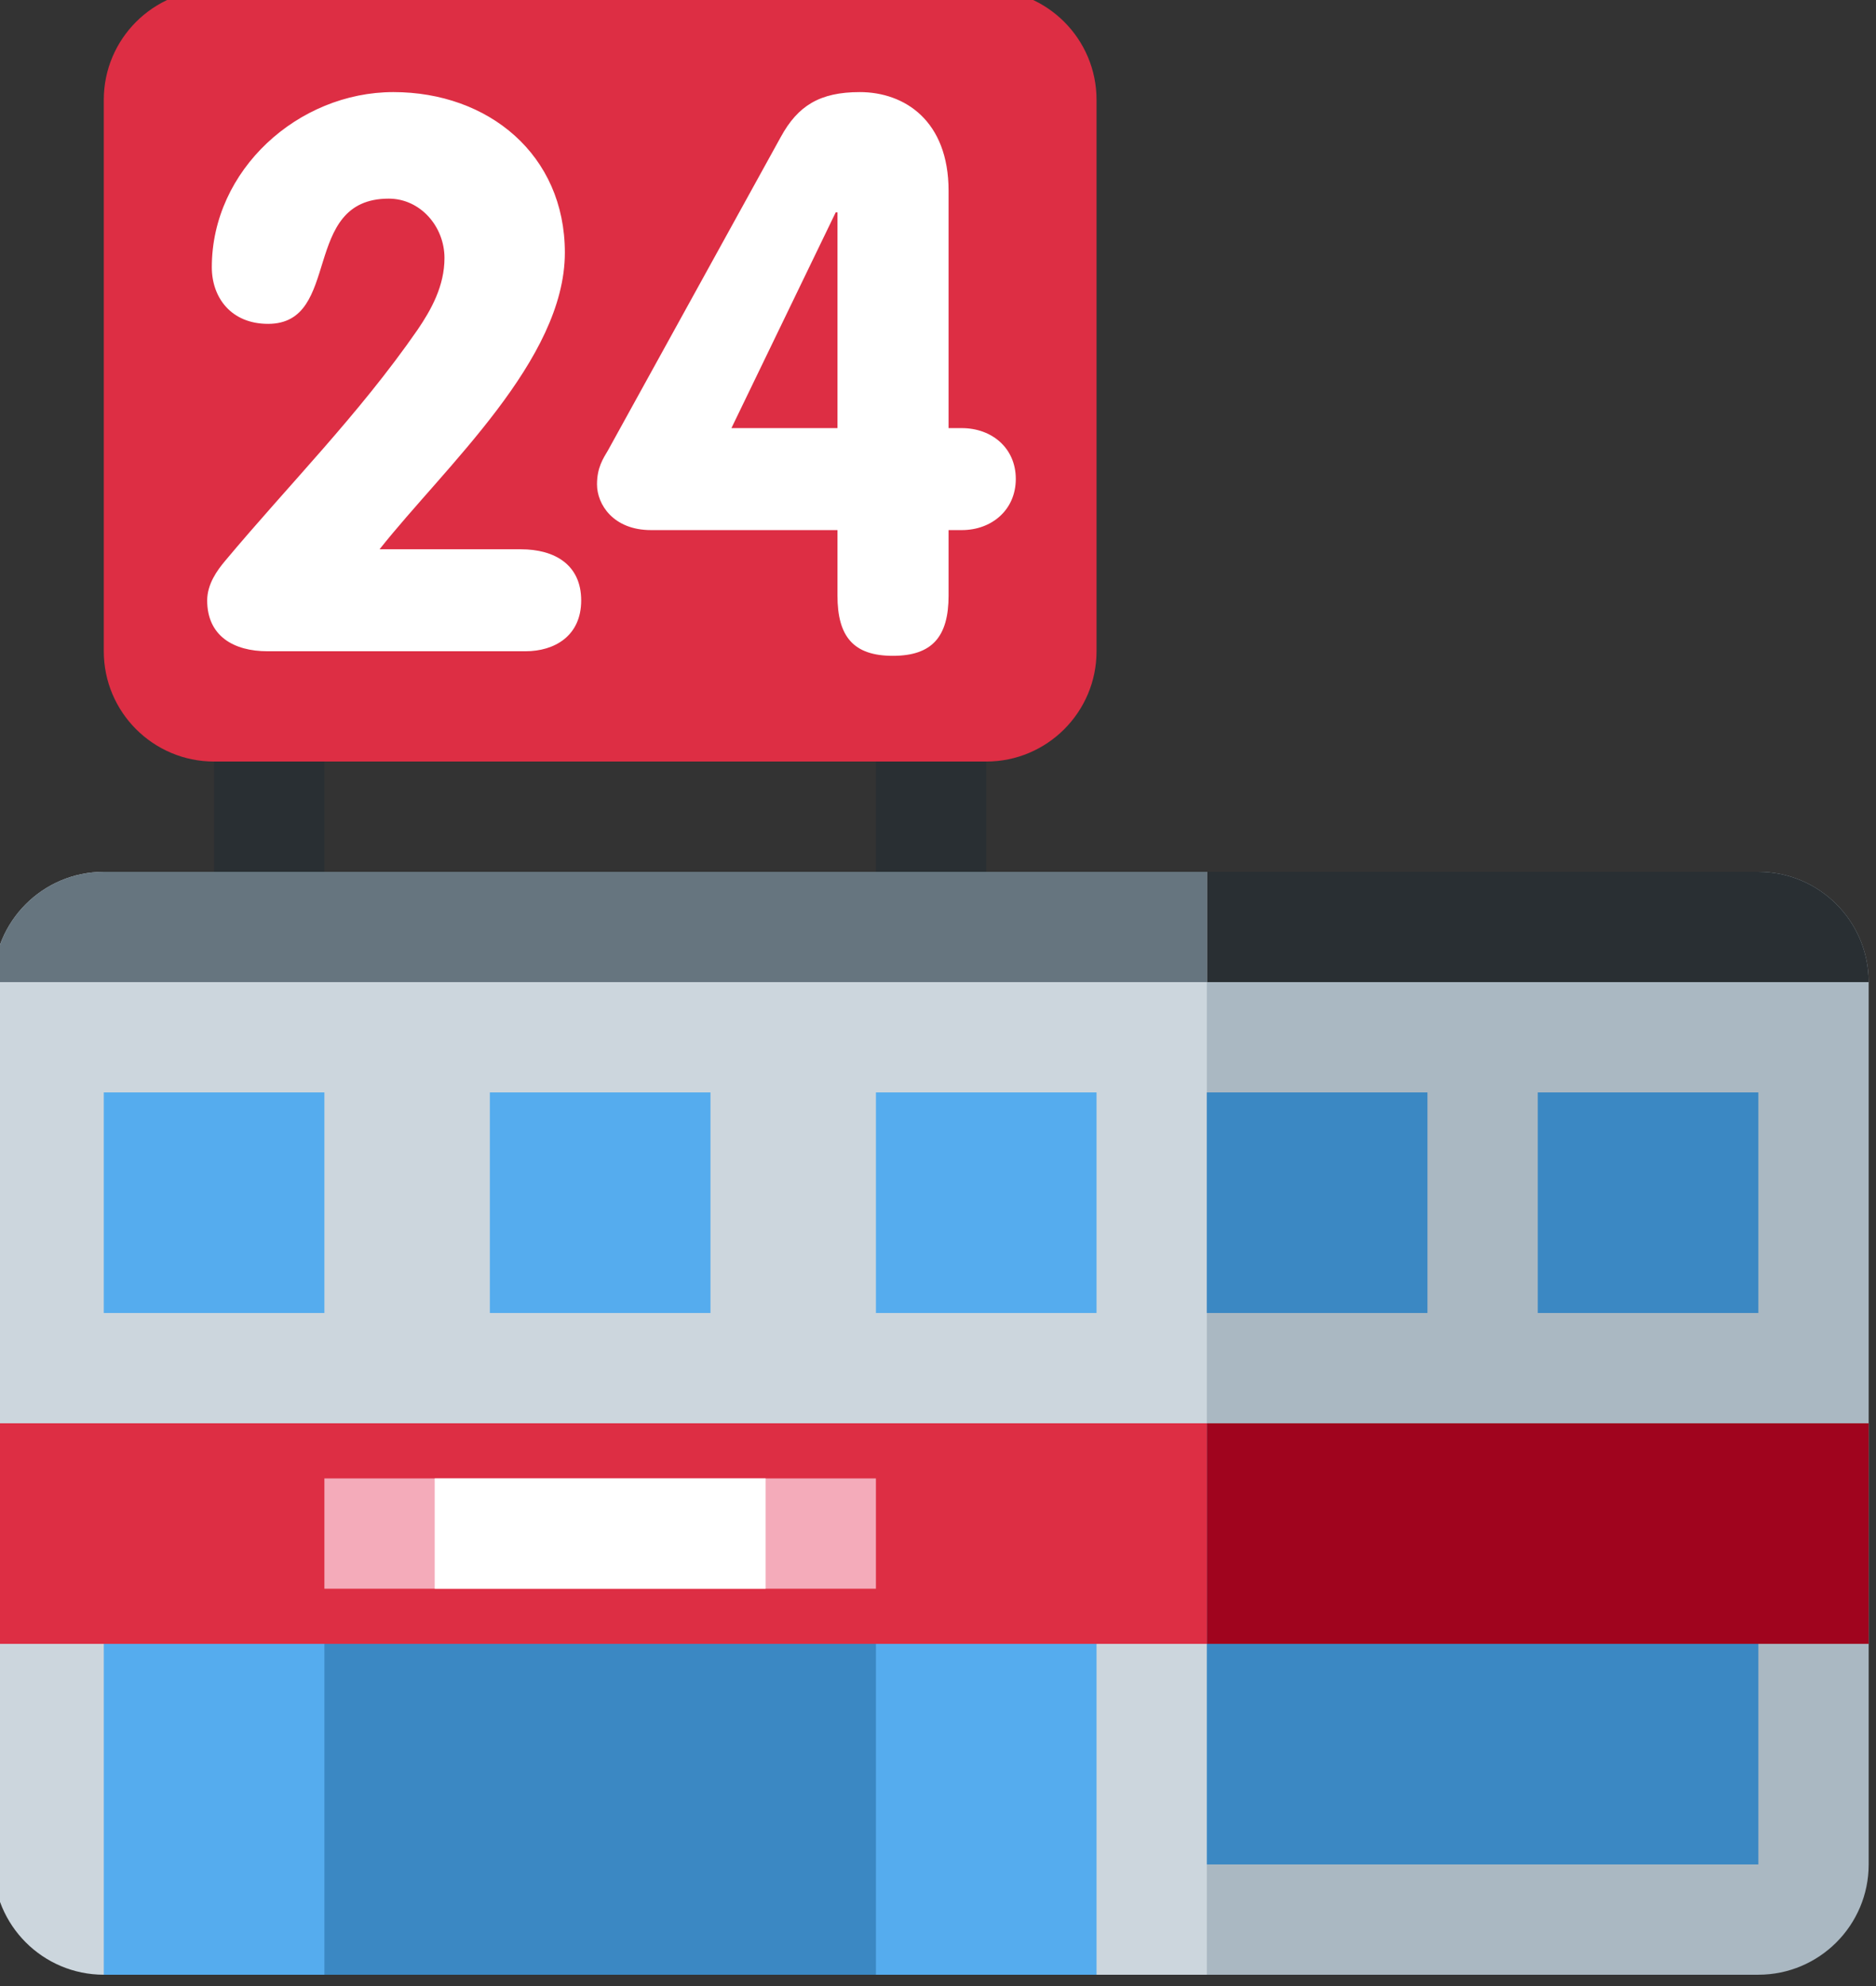
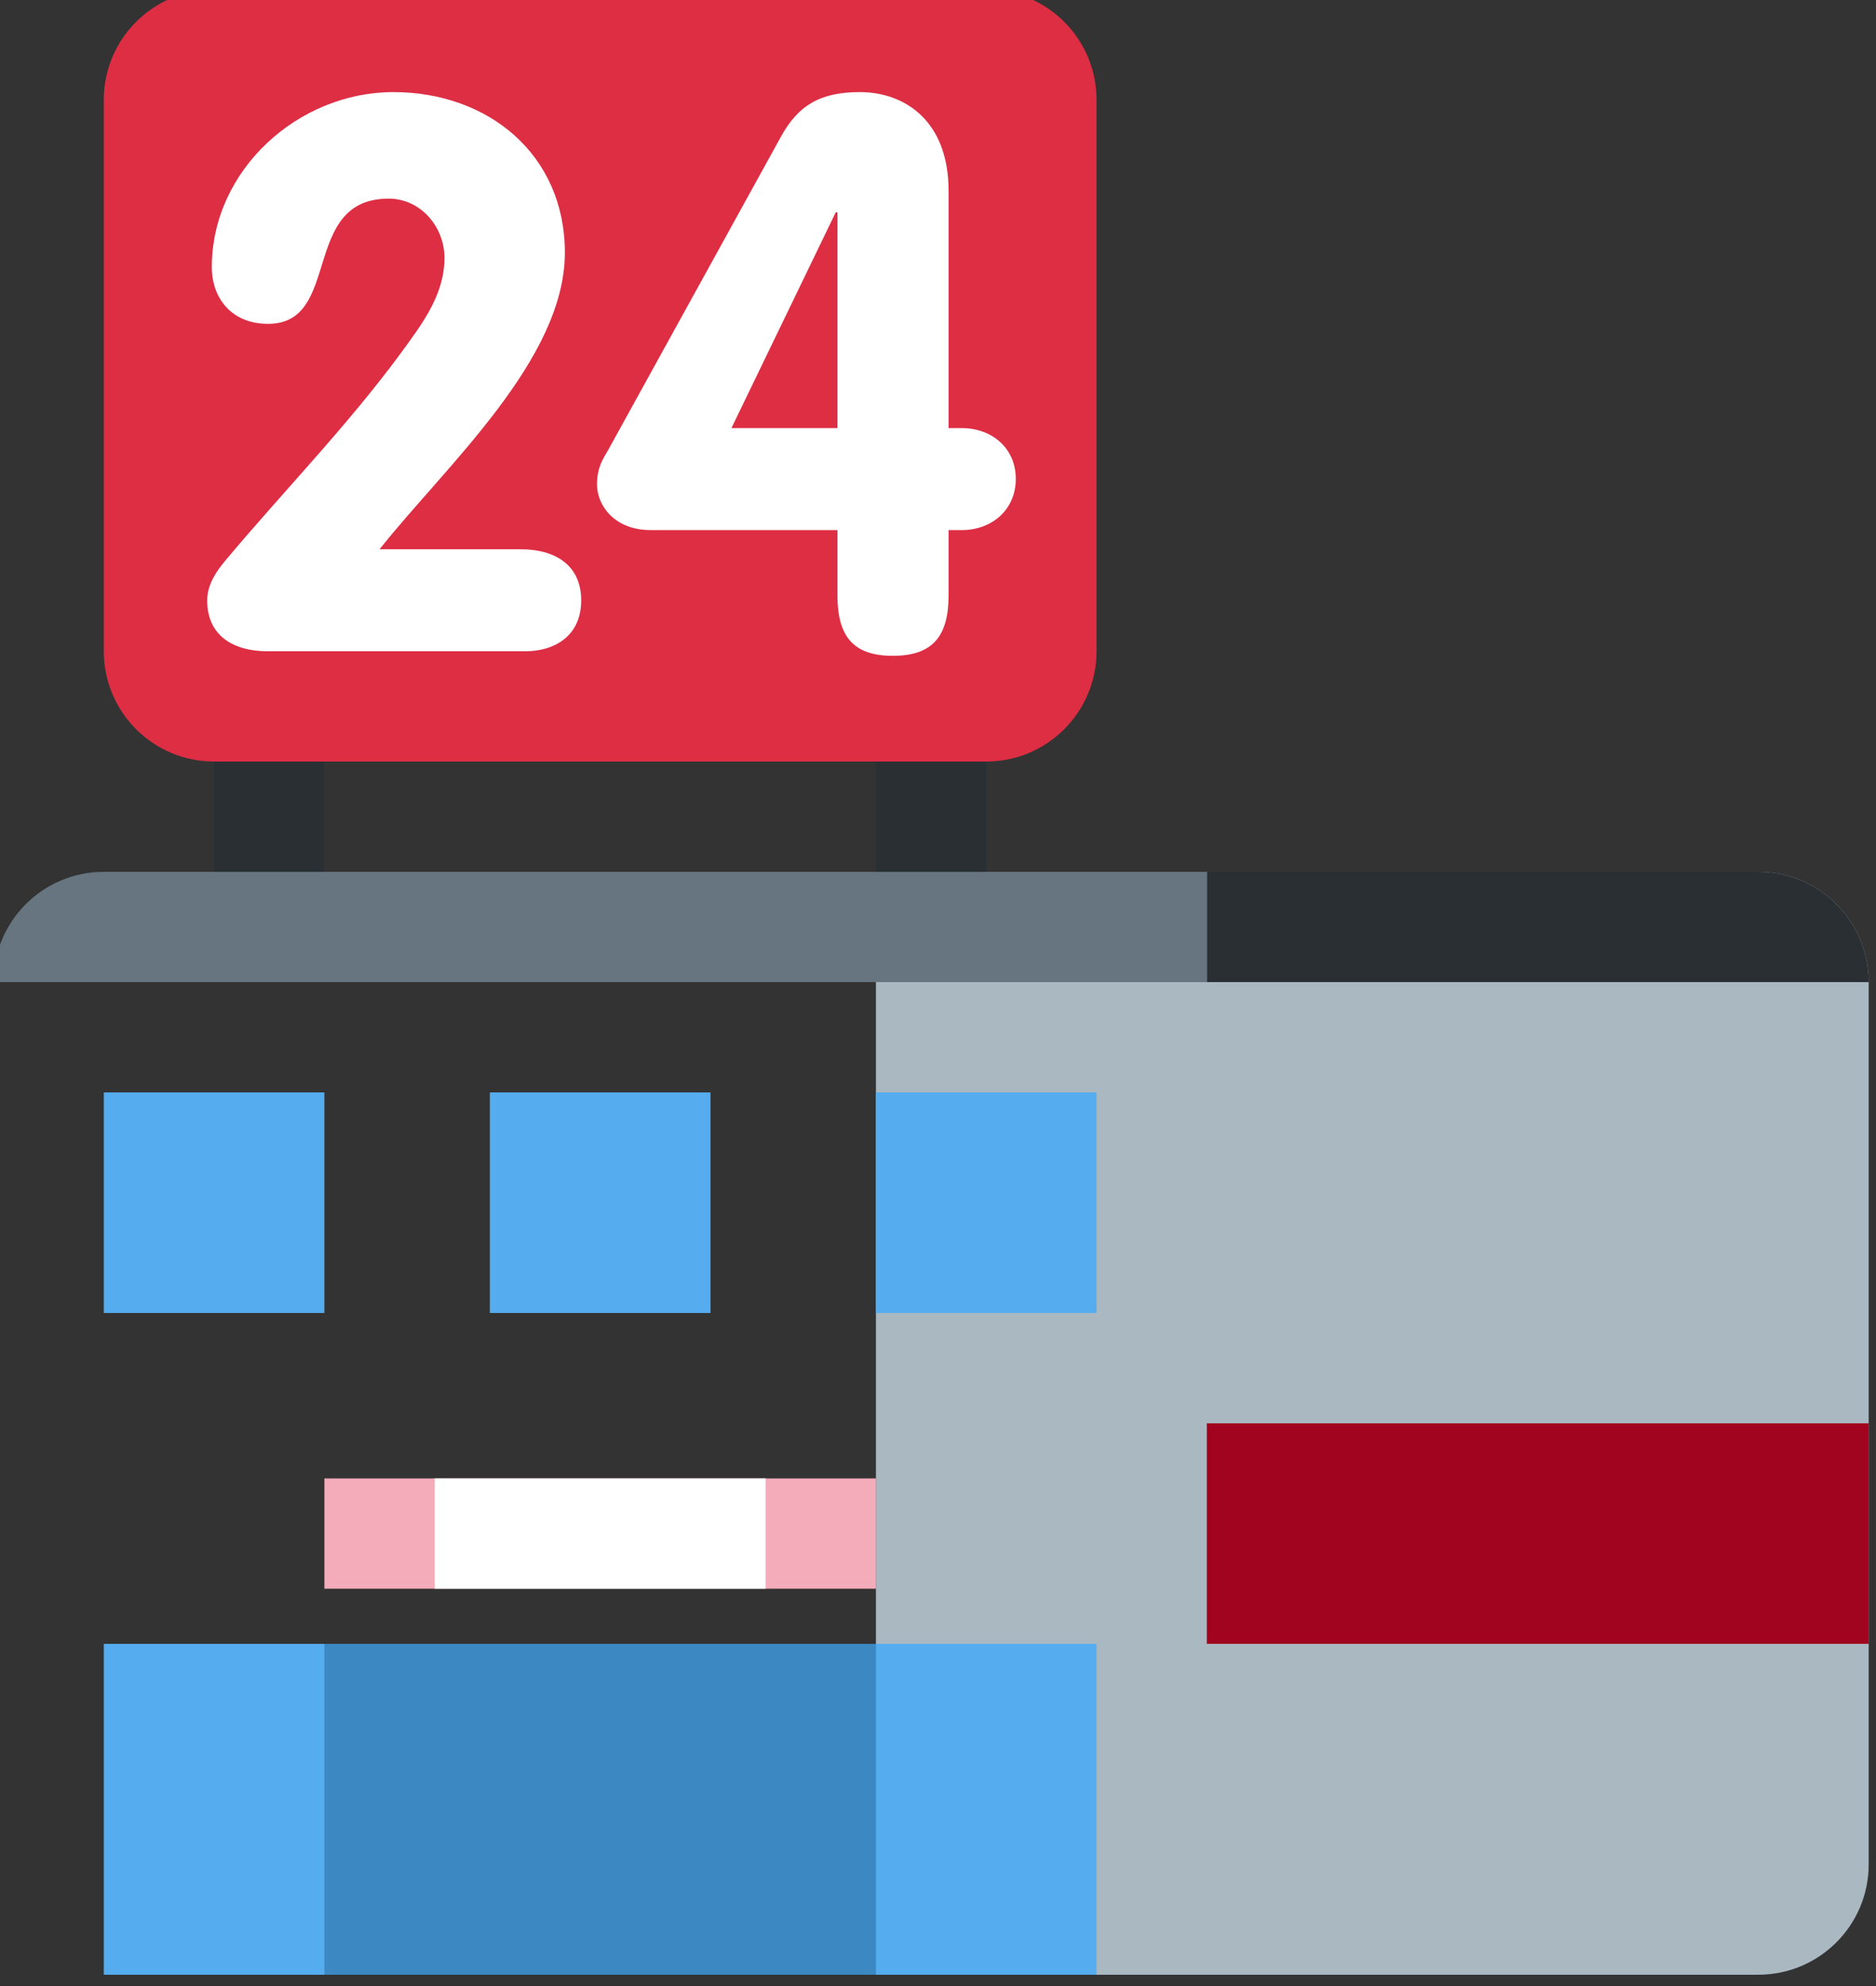
<svg xmlns="http://www.w3.org/2000/svg" xmlns:ns1="http://www.inkscape.org/namespaces/inkscape" xmlns:ns2="http://sodipodi.sourceforge.net/DTD/sodipodi-0.dtd" width="20.778mm" height="22mm" viewBox="0 0 20.778 22" version="1.1" id="svg1" xml:space="preserve" ns1:export-filename="handikon.svg" ns1:export-xdpi="96.981827" ns1:export-ydpi="96.981827">
  <rect x="0" y="0" width="20.778" height="22" fill="#333333" stroke="none" />
  <ns2:namedview id="namedview1" pagecolor="#ffffff" bordercolor="#111111" borderopacity="1" ns1:showpageshadow="0" ns1:pageopacity="0" ns1:pagecheckerboard="1" ns1:deskcolor="#d1d1d1" ns1:document-units="mm">
    <ns1:page x="0" y="0" width="20.778" height="22" id="page2" margin="0" bleed="0" />
  </ns2:namedview>
  <defs id="defs1">
    <clipPath clipPathUnits="userSpaceOnUse" id="clipPath379">
      <path d="M 0,0 H 27 V 27 H 0 Z" transform="matrix(1,0,0,-1,0,27)" id="path379" />
    </clipPath>
    <clipPath clipPathUnits="userSpaceOnUse" id="clipPath380">
      <path d="M 0,0 H 27 V 27 H 0 Z" transform="matrix(1,0,0,-1,0,27)" id="path380" />
    </clipPath>
    <clipPath clipPathUnits="userSpaceOnUse" id="clipPath381">
-       <path d="M 0,0 H 27 V 27 H 0 Z" transform="matrix(1,0,0,-1,0,27)" id="path381" />
-     </clipPath>
+       </clipPath>
    <clipPath clipPathUnits="userSpaceOnUse" id="clipPath382">
-       <path d="M 0,0 H 27 V 27 H 0 Z" transform="matrix(1,0,0,-1,0,27)" id="path382" />
-     </clipPath>
+       </clipPath>
    <clipPath clipPathUnits="userSpaceOnUse" id="clipPath383">
      <path d="M 0,0 H 27 V 27 H 0 Z" transform="matrix(1,0,0,-1,0,27)" id="path383" />
    </clipPath>
    <clipPath clipPathUnits="userSpaceOnUse" id="clipPath384">
      <path d="M 0,0 H 27 V 27 H 0 Z" transform="matrix(1,0,0,-1,0,27)" id="path384" />
    </clipPath>
    <clipPath clipPathUnits="userSpaceOnUse" id="clipPath385">
-       <path d="M 0,0 H 27 V 27 H 0 Z" transform="matrix(1,0,0,-1,0,27)" id="path385" />
-     </clipPath>
+       </clipPath>
    <clipPath clipPathUnits="userSpaceOnUse" id="clipPath386">
      <path d="M 0,0 H 27 V 27 H 0 Z" transform="matrix(1,0,0,-1,0,27)" id="path386" />
    </clipPath>
    <clipPath clipPathUnits="userSpaceOnUse" id="clipPath387">
      <path d="M 0,0 H 27 V 27 H 0 Z" transform="matrix(1,0,0,-1,0,27)" id="path387" />
    </clipPath>
    <clipPath clipPathUnits="userSpaceOnUse" id="clipPath388">
      <path d="M 0,0 H 27 V 27 H 0 Z" transform="matrix(1,0,0,-1,0,27)" id="path388" />
    </clipPath>
    <clipPath clipPathUnits="userSpaceOnUse" id="clipPath389">
      <path d="M 0,0 H 27 V 27 H 0 Z" transform="matrix(1,0,0,-1,0,27)" id="path389" />
    </clipPath>
    <clipPath clipPathUnits="userSpaceOnUse" id="clipPath390">
      <path d="M 0,0 H 27 V 27 H 0 Z" transform="matrix(1,0,0,-1,0,27)" id="path390" />
    </clipPath>
    <clipPath clipPathUnits="userSpaceOnUse" id="clipPath391">
      <path d="M 0,0 H 27 V 27 H 0 Z" transform="matrix(1,0,0,-1,0,27)" id="path391" />
    </clipPath>
    <clipPath clipPathUnits="userSpaceOnUse" id="clipPath392">
      <path d="M 0,0 H 27 V 27 H 0 Z" transform="matrix(1,0,0,-1,0,27)" id="path392" />
    </clipPath>
    <clipPath clipPathUnits="userSpaceOnUse" id="clipPath393">
      <path d="M 0,0 H 27 V 27 H 0 Z" transform="matrix(1,0,0,-1,0,27)" id="path393" />
    </clipPath>
    <clipPath clipPathUnits="userSpaceOnUse" id="clipPath394">
      <path d="M 0,0 H 27 V 27 H 0 Z" transform="matrix(1,0,0,-1,0,27)" id="path394" />
    </clipPath>
  </defs>
  <g ns1:label="Lager 1" ns1:groupmode="layer" id="layer1" transform="translate(-98.954,-162.719)">
    <g id="g410" transform="matrix(0.627,0,0,0.627,4.705,12.856)">
      <path d="m 12.75,25.5 c 0,0.828 0.672,1.5 1.5,1.5 h 10.5 c 0.828,0 1.5,-0.672 1.5,-1.5 v -12 c 0,-0.828 -0.672,-1.5 -1.5,-1.5 h -10.5 c -0.828,0 -1.5,0.672 -1.5,1.5 z" style="fill:#aab8c2;fill-opacity:1;fill-rule:nonzero;stroke:none" transform="matrix(1.299,0,0,1.299,149.228,238.831)" clip-path="url(#clipPath379)" id="path395" />
      <path d="m 24.75,12 h -7.5 v 1.5 h 9 c 0,-0.828 -0.672,-1.5 -1.5,-1.5 z" style="fill:#292f33;fill-opacity:1;fill-rule:nonzero;stroke:none" transform="matrix(1.299,0,0,1.299,149.228,238.831)" clip-path="url(#clipPath380)" id="path396" />
      <path d="m 2.25,22.5 h 22.5 v 3 H 2.25 Z" style="fill:#3b88c3;fill-opacity:1;fill-rule:nonzero;stroke:none" transform="matrix(1.299,0,0,1.299,149.228,238.831)" clip-path="url(#clipPath381)" id="path397" />
      <path d="m 2.25,12 c -0.828,0 -1.5,0.672 -1.5,1.5 v 12 c 0,0.828 0.672,1.5 1.5,1.5 h 15 V 12 Z" style="fill:#ccd6dd;fill-opacity:1;fill-rule:nonzero;stroke:none" transform="matrix(1.299,0,0,1.299,149.228,238.831)" clip-path="url(#clipPath382)" id="path398" />
      <path d="m 2.25,12 c -0.828,0 -1.5,0.672 -1.5,1.5 h 16.5 V 12 Z" style="fill:#66757f;fill-opacity:1;fill-rule:nonzero;stroke:none" transform="matrix(1.299,0,0,1.299,149.228,238.831)" clip-path="url(#clipPath383)" id="path399" />
      <path d="m 2.25,15 h 3 v 3 h -3 z m 10.5,0 h 3 v 3 h -3 z M 7.5,15 h 3 v 3 h -3 z" style="fill:#55acee;fill-opacity:1;fill-rule:nonzero;stroke:none" transform="matrix(1.299,0,0,1.299,149.228,238.831)" clip-path="url(#clipPath384)" id="path400" />
      <path d="m 21.75,15 h 3 v 3 h -3 z m -4.5,0 h 3 v 3 h -3 z" style="fill:#3b88c3;fill-opacity:1;fill-rule:nonzero;stroke:none" transform="matrix(1.299,0,0,1.299,149.228,238.831)" clip-path="url(#clipPath385)" id="path401" />
      <path d="m 2.25,22.5 h 13.5 V 27 H 2.25 Z" style="fill:#55acee;fill-opacity:1;fill-rule:nonzero;stroke:none" transform="matrix(1.299,0,0,1.299,149.228,238.831)" clip-path="url(#clipPath386)" id="path402" />
      <path d="m 5.25,22.5 h 7.5 V 27 h -7.5 z" style="fill:#3b88c3;fill-opacity:1;fill-rule:nonzero;stroke:none" transform="matrix(1.299,0,0,1.299,149.228,238.831)" clip-path="url(#clipPath387)" id="path403" />
-       <path d="m 0.75,19.5 h 16.5 v 3 H 0.75 Z" style="fill:#dd2e44;fill-opacity:1;fill-rule:nonzero;stroke:none" transform="matrix(1.299,0,0,1.299,149.228,238.831)" clip-path="url(#clipPath388)" id="path404" />
      <path d="m 5.25,20.25 h 7.5 v 1.5 h -7.5 z" style="fill:#f4abba;fill-opacity:1;fill-rule:nonzero;stroke:none" transform="matrix(1.299,0,0,1.299,149.228,238.831)" clip-path="url(#clipPath389)" id="path405" />
      <path d="m 6.75,20.25 h 4.5 v 1.5 h -4.5 z" style="fill:#ffffff;fill-opacity:1;fill-rule:nonzero;stroke:none" transform="matrix(1.299,0,0,1.299,149.228,238.831)" clip-path="url(#clipPath390)" id="path406" />
      <path d="m 17.25,19.5 h 9 v 3 h -9 z" style="fill:#a0041e;fill-opacity:1;fill-rule:nonzero;stroke:none" transform="matrix(1.299,0,0,1.299,149.228,238.831)" clip-path="url(#clipPath391)" id="path407" />
      <path d="m 3.75,10.5 h 1.5 V 12 h -1.5 z m 9,0 h 1.5 V 12 h -1.5 z" style="fill:#292f33;fill-opacity:1;fill-rule:nonzero;stroke:none" transform="matrix(1.299,0,0,1.299,149.228,238.831)" clip-path="url(#clipPath392)" id="path408" />
      <path d="m 15.75,9 c 0,0.828 -0.672,1.5 -1.5,1.5 H 3.75 C 2.922,10.5 2.25,9.828 2.25,9 V 1.5 C 2.25,0.672 2.922,0 3.75,0 h 10.5 c 0.828,0 1.5,0.672 1.5,1.5 z" style="fill:#dd2e44;fill-opacity:1;fill-rule:nonzero;stroke:none" transform="matrix(1.299,0,0,1.299,149.228,238.831)" clip-path="url(#clipPath393)" id="path409" />
      <path d="m 7.922,7.613 c 0.461,0 0.82,0.211 0.82,0.696 C 8.742,8.789 8.383,9 7.984,9 H 4.477 C 4.012,9 3.656,8.789 3.656,8.309 3.656,8.086 3.793,7.898 3.898,7.773 4.77,6.73 5.715,5.785 6.516,4.629 6.703,4.355 6.883,4.031 6.883,3.652 6.883,3.223 6.555,2.844 6.125,2.844 4.918,2.844 5.496,4.547 4.484,4.547 3.98,4.547 3.719,4.188 3.719,3.777 3.719,2.453 4.895,1.395 6.188,1.395 7.48,1.395 8.52,2.246 8.52,3.578 8.52,5.039 6.891,6.488 6,7.613 Z M 9.691,7.352 C 9.18,7.352 8.957,7.004 8.957,6.73 8.957,6.5 9.043,6.375 9.105,6.27 l 2.352,-4.266 c 0.231,-0.422 0.527,-0.609 1.074,-0.609 0.606,0 1.207,0.386 1.207,1.343 v 3.227 h 0.18 c 0.406,0 0.734,0.269 0.734,0.691 0,0.422 -0.328,0.696 -0.734,0.696 h -0.18 v 0.89 c 0,0.559 -0.222,0.82 -0.758,0.82 -0.535,0 -0.753,-0.261 -0.753,-0.82 v -0.89 z m 2.536,-4.321 h -0.024 l -1.418,2.934 h 1.442 z" style="fill:#ffffff;fill-opacity:1;fill-rule:nonzero;stroke:none" transform="matrix(1.299,0,0,1.299,149.228,238.831)" clip-path="url(#clipPath394)" id="path410" />
    </g>
  </g>
</svg>